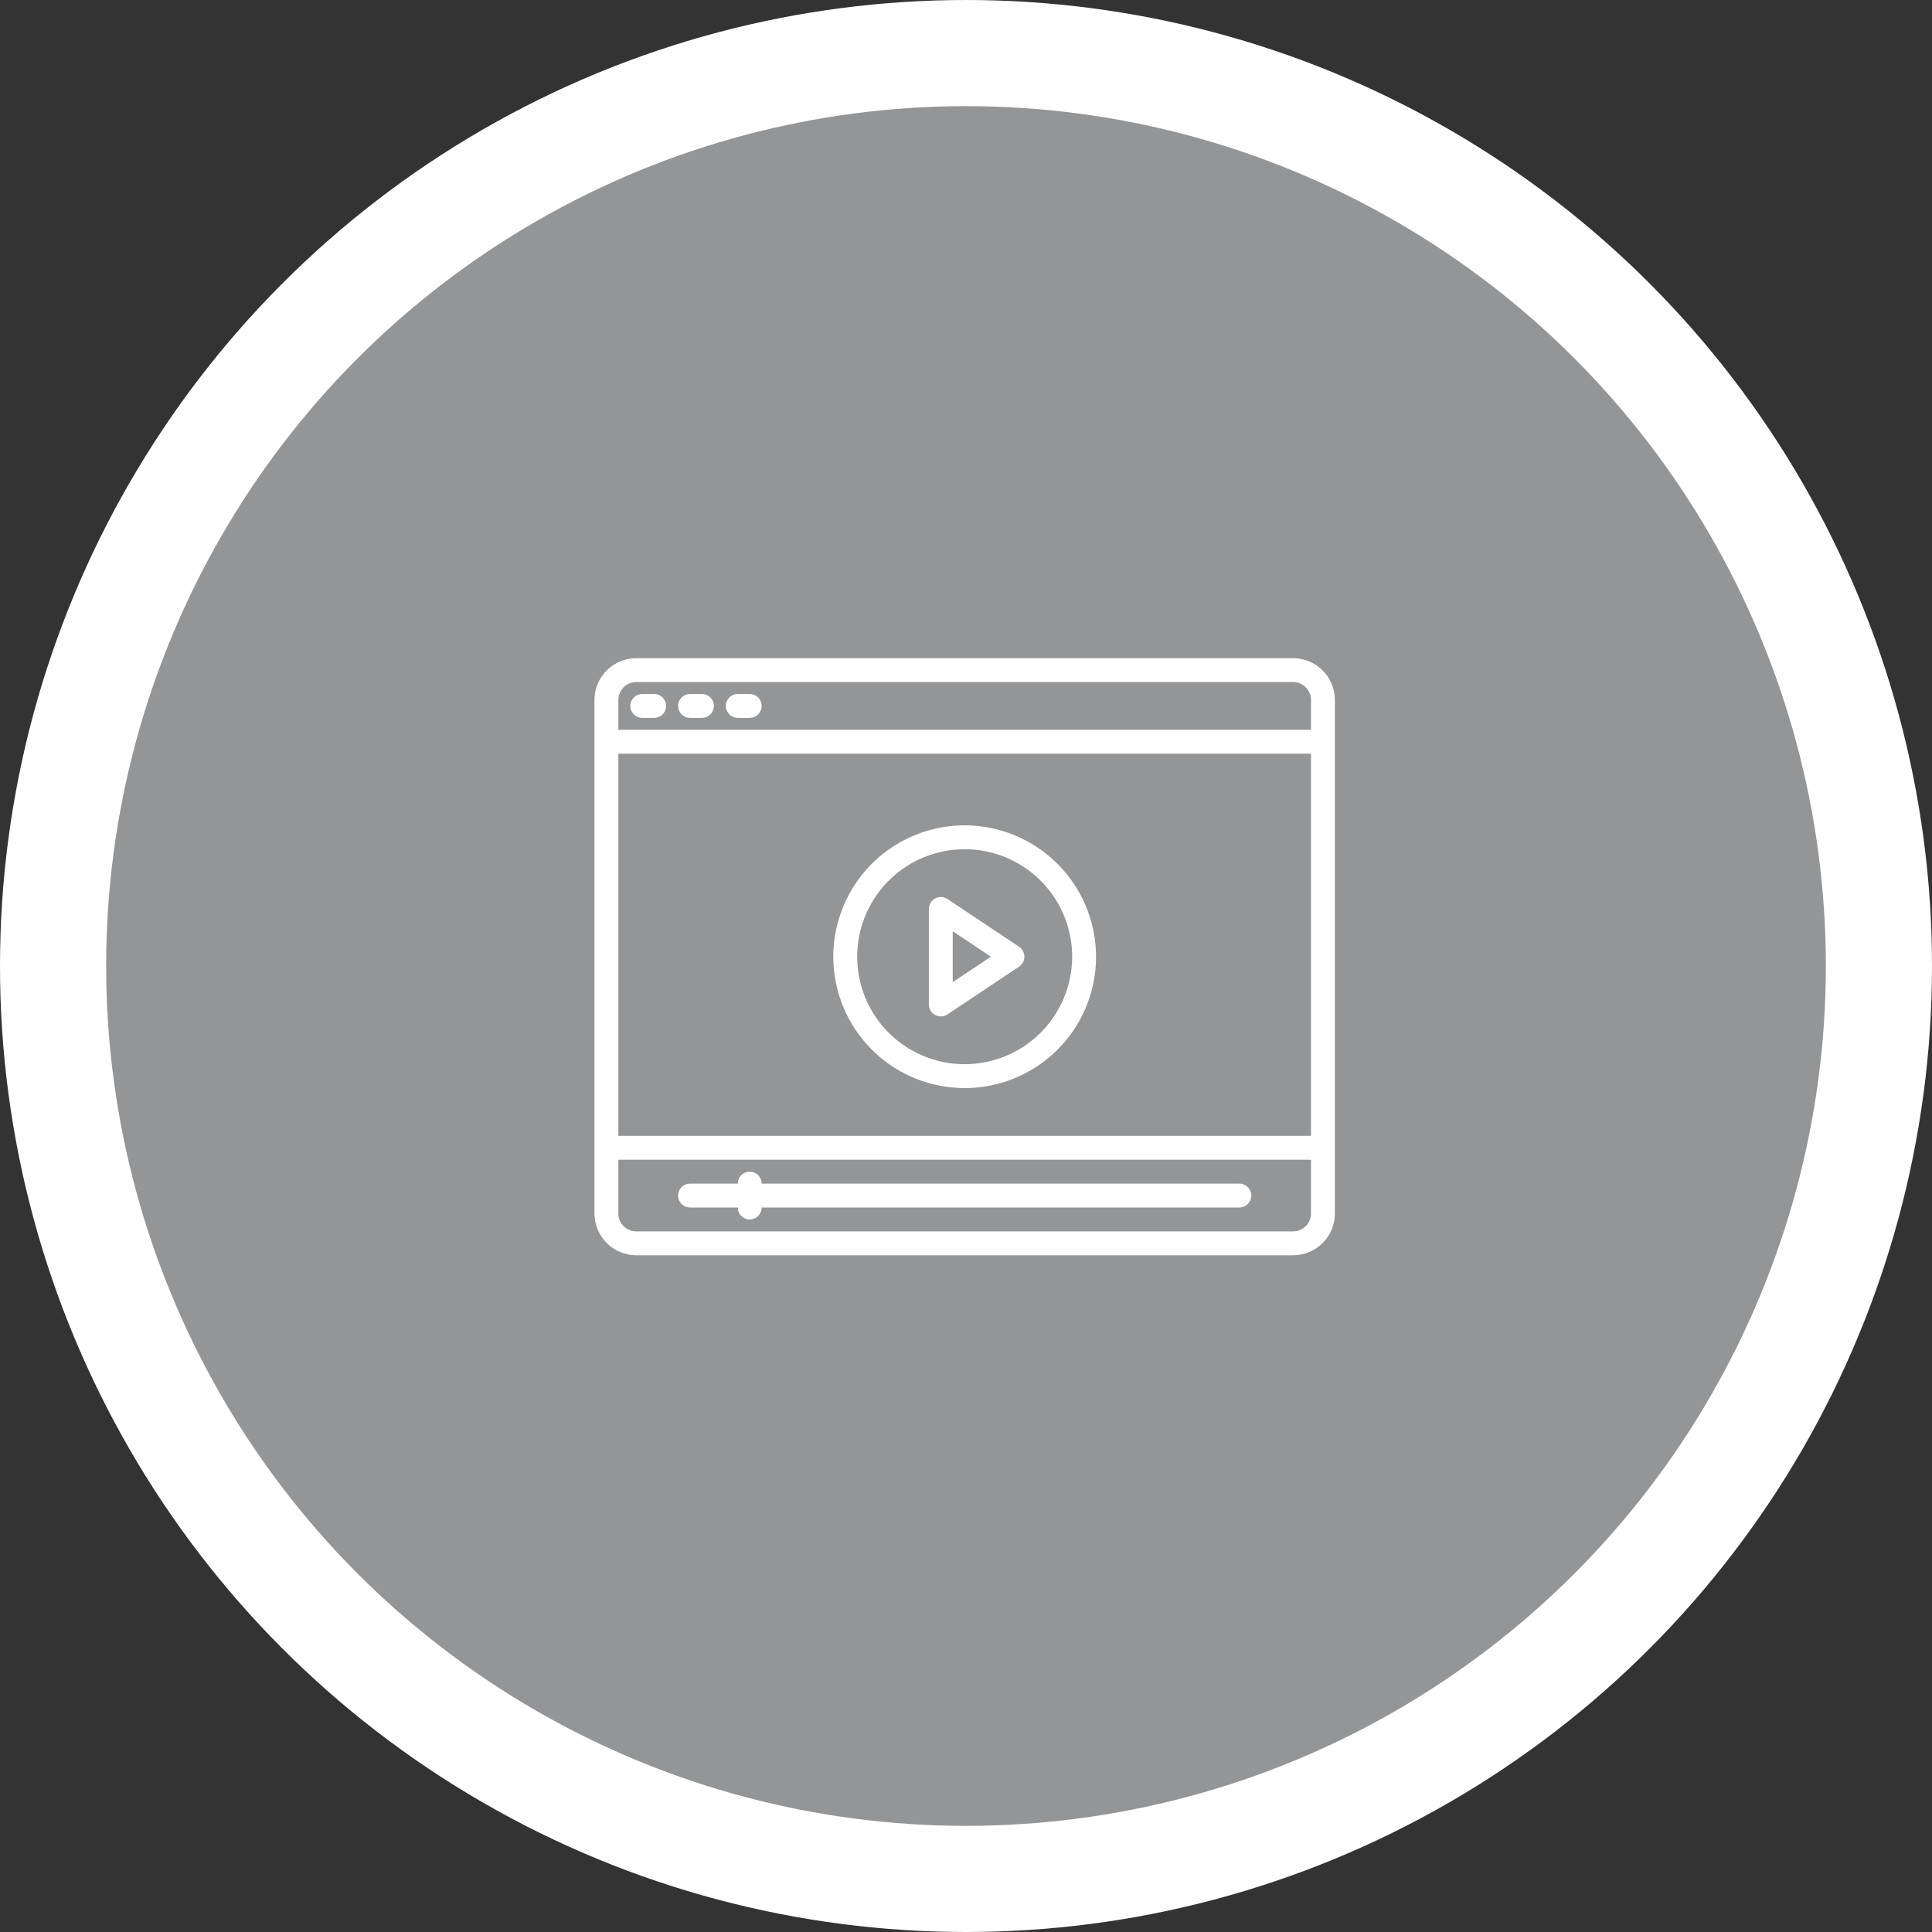
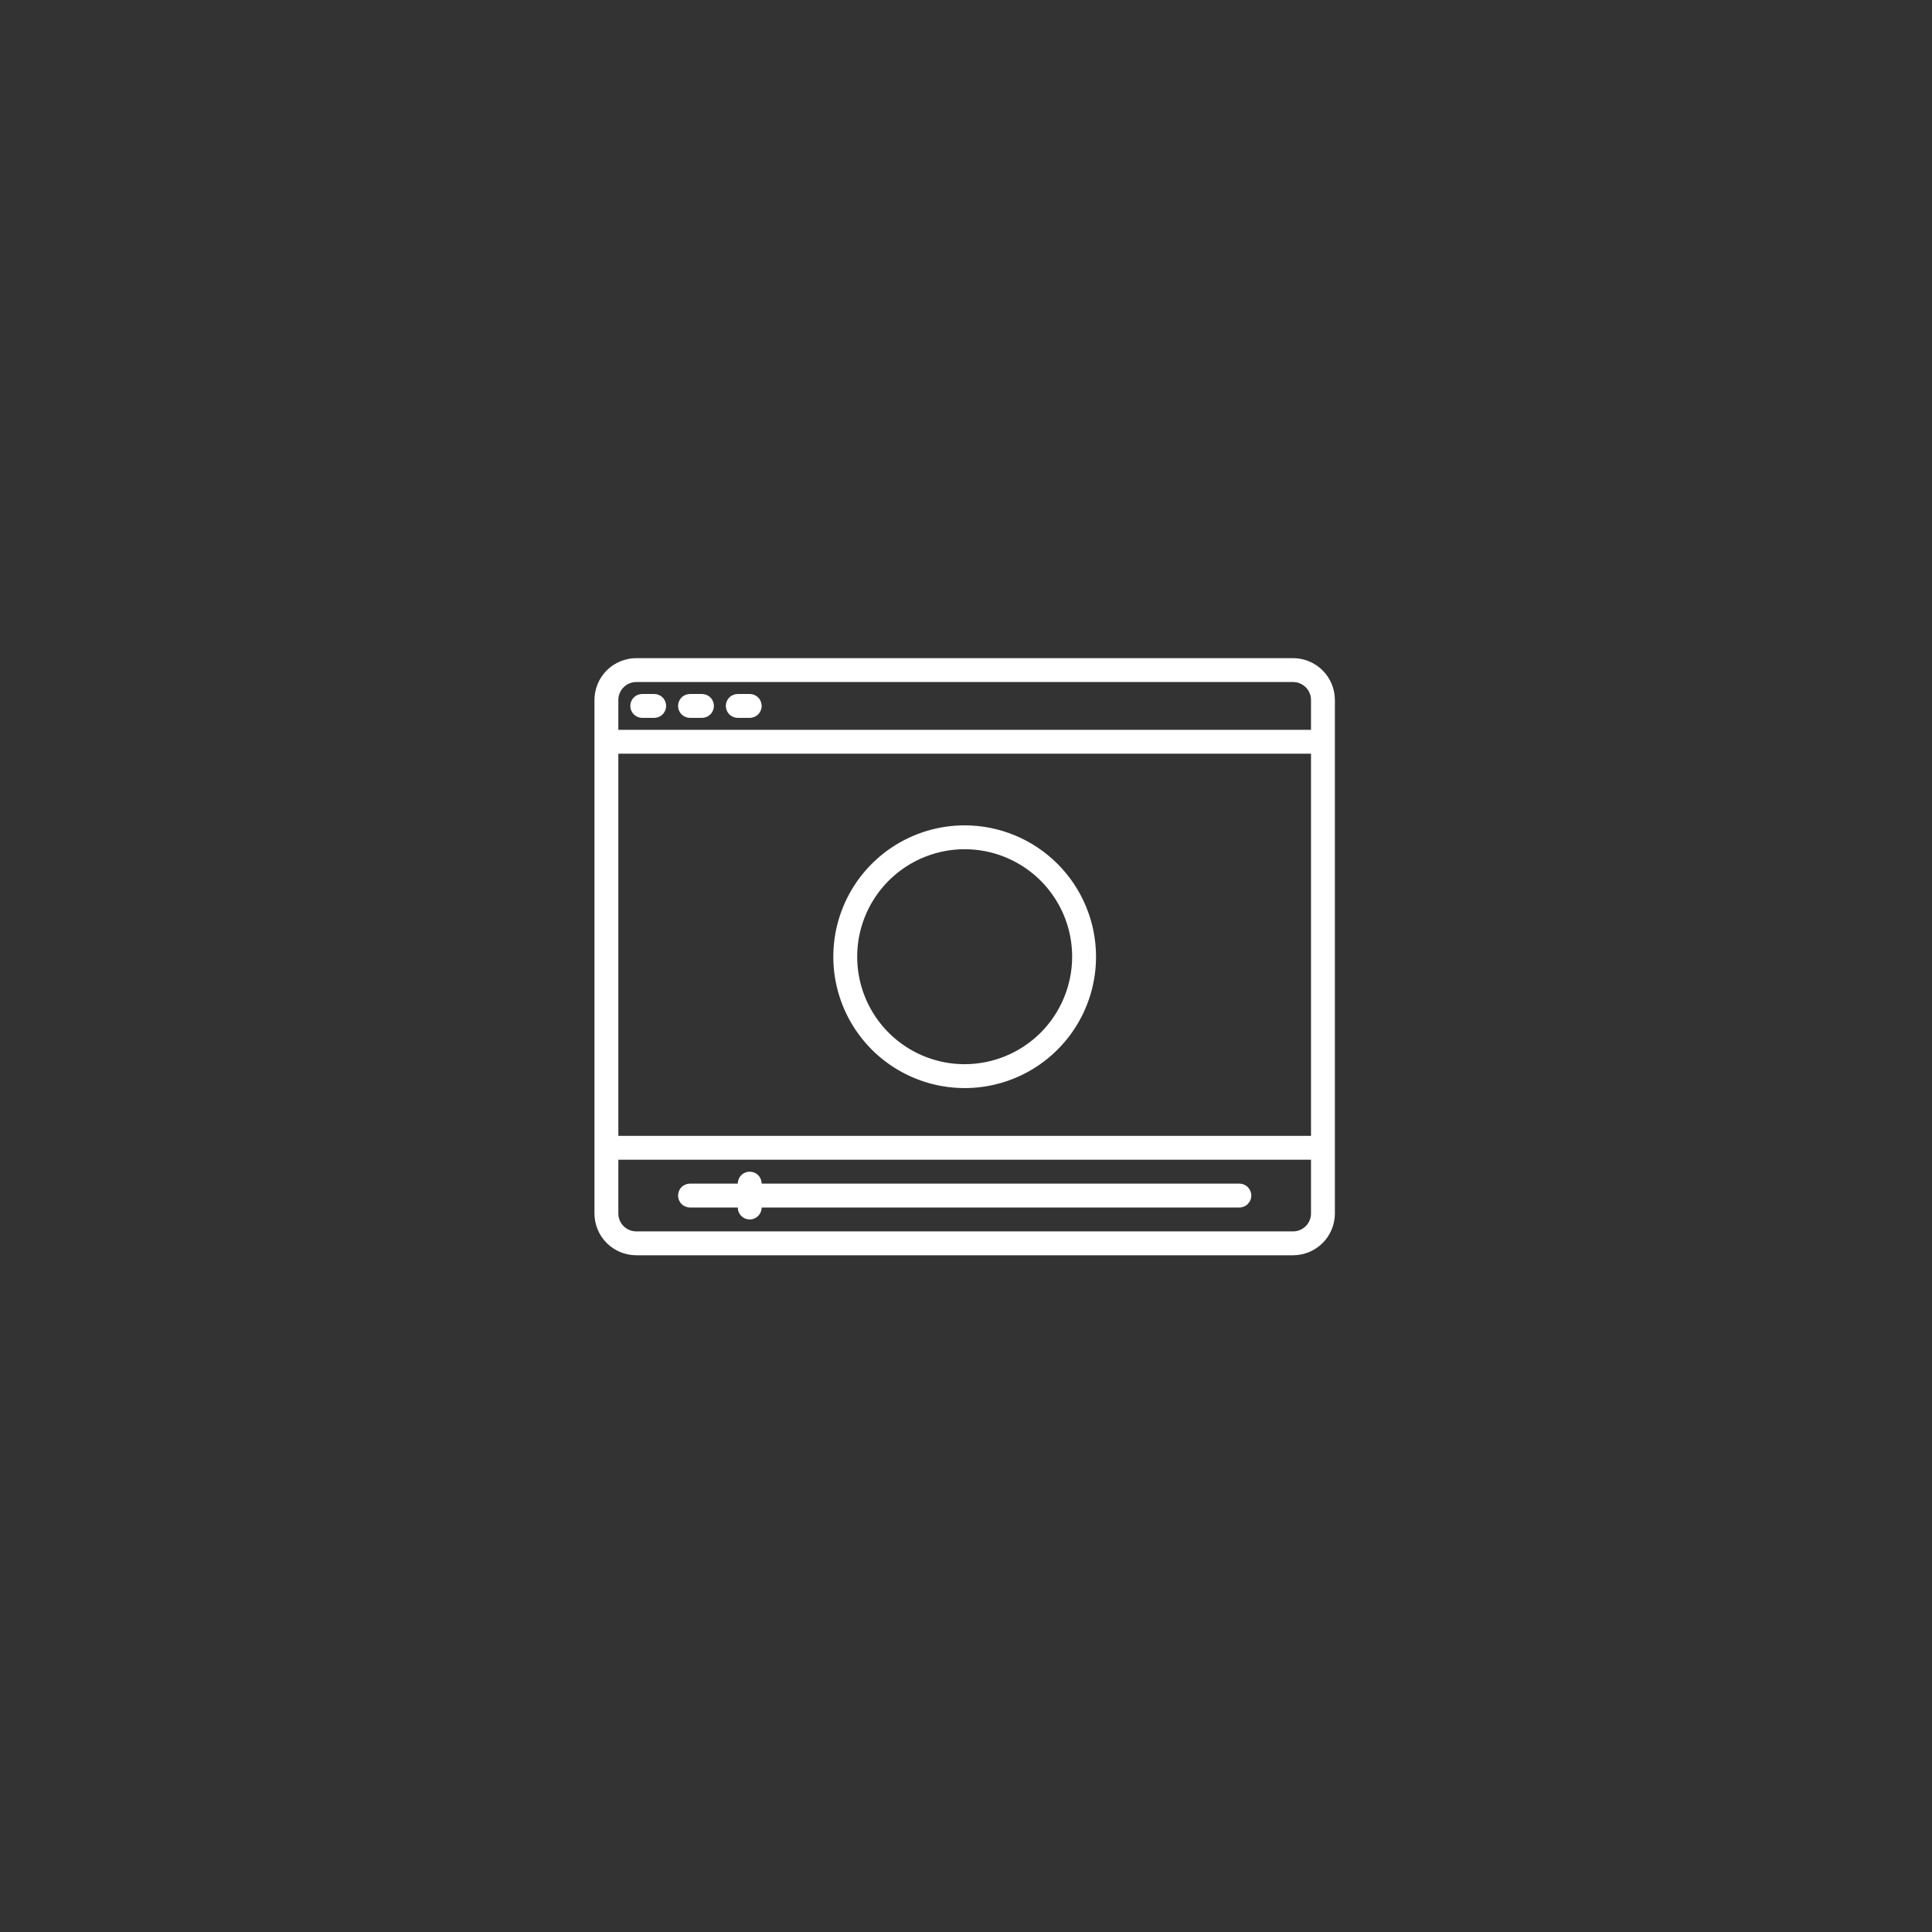
<svg xmlns="http://www.w3.org/2000/svg" width="91" height="91" viewBox="0 0 91 91" fill="none">
  <rect x="0" y="0" width="91" height="91" fill="#333333" stroke="none" />
-   <circle cx="45.5" cy="45.5" r="43" fill="#939597" stroke="white" stroke-width="5" />
  <path d="M60.906 31H29.969C29.447 31.001 28.946 31.208 28.577 31.577C28.208 31.946 28.001 32.447 28 32.969V57.156C28.001 57.678 28.208 58.179 28.577 58.548C28.946 58.917 29.447 59.124 29.969 59.125H60.906C61.428 59.124 61.929 58.917 62.298 58.548C62.667 58.179 62.874 57.678 62.875 57.156V32.969C62.874 32.447 62.667 31.946 62.298 31.577C61.929 31.208 61.428 31.001 60.906 31ZM61.75 57.156C61.75 57.38 61.661 57.594 61.503 57.753C61.344 57.911 61.13 58 60.906 58H29.969C29.745 58 29.53 57.911 29.372 57.753C29.214 57.594 29.125 57.38 29.125 57.156V54.625H61.75V57.156ZM61.75 53.5H29.125V35.5H61.75V53.5ZM61.75 34.375H29.125V32.969C29.125 32.745 29.214 32.531 29.372 32.372C29.53 32.214 29.745 32.125 29.969 32.125H60.906C61.13 32.125 61.344 32.214 61.503 32.372C61.661 32.531 61.75 32.745 61.75 32.969V34.375Z" fill="white" />
  <path d="M30.25 33.812H30.812C30.962 33.812 31.105 33.753 31.21 33.648C31.316 33.542 31.375 33.399 31.375 33.25C31.375 33.101 31.316 32.958 31.21 32.852C31.105 32.747 30.962 32.688 30.812 32.688H30.25C30.101 32.688 29.958 32.747 29.852 32.852C29.747 32.958 29.688 33.101 29.688 33.25C29.688 33.399 29.747 33.542 29.852 33.648C29.958 33.753 30.101 33.812 30.25 33.812Z" fill="white" />
  <path d="M32.5 33.812H33.062C33.212 33.812 33.355 33.753 33.46 33.648C33.566 33.542 33.625 33.399 33.625 33.25C33.625 33.101 33.566 32.958 33.46 32.852C33.355 32.747 33.212 32.688 33.062 32.688H32.5C32.351 32.688 32.208 32.747 32.102 32.852C31.997 32.958 31.938 33.101 31.938 33.25C31.938 33.399 31.997 33.542 32.102 33.648C32.208 33.753 32.351 33.812 32.5 33.812Z" fill="white" />
  <path d="M34.75 33.812H35.312C35.462 33.812 35.605 33.753 35.71 33.648C35.816 33.542 35.875 33.399 35.875 33.25C35.875 33.101 35.816 32.958 35.71 32.852C35.605 32.747 35.462 32.688 35.312 32.688H34.75C34.601 32.688 34.458 32.747 34.352 32.852C34.247 32.958 34.188 33.101 34.188 33.25C34.188 33.399 34.247 33.542 34.352 33.648C34.458 33.753 34.601 33.812 34.75 33.812Z" fill="white" />
  <path d="M45.438 38.875C44.214 38.875 43.017 39.238 42 39.918C40.982 40.598 40.189 41.564 39.721 42.695C39.253 43.825 39.13 45.069 39.369 46.27C39.608 47.47 40.197 48.572 41.062 49.438C41.928 50.303 43.03 50.892 44.23 51.131C45.431 51.37 46.675 51.247 47.805 50.779C48.936 50.311 49.902 49.518 50.582 48.5C51.262 47.483 51.625 46.286 51.625 45.062C51.623 43.422 50.971 41.849 49.811 40.689C48.651 39.529 47.078 38.877 45.438 38.875ZM45.438 50.125C44.436 50.125 43.458 49.828 42.625 49.272C41.792 48.715 41.144 47.925 40.76 47C40.377 46.075 40.277 45.057 40.472 44.075C40.668 43.093 41.15 42.191 41.858 41.483C42.566 40.775 43.468 40.293 44.45 40.097C45.432 39.902 46.45 40.002 47.375 40.385C48.3 40.769 49.09 41.417 49.647 42.25C50.203 43.082 50.5 44.061 50.5 45.062C50.498 46.405 49.965 47.691 49.016 48.641C48.066 49.59 46.78 50.123 45.438 50.125Z" fill="white" />
-   <path d="M48 44.594L44.625 42.344C44.54 42.288 44.441 42.256 44.34 42.251C44.238 42.246 44.137 42.269 44.047 42.317C43.958 42.365 43.883 42.436 43.83 42.524C43.778 42.611 43.75 42.711 43.75 42.812V47.312C43.75 47.414 43.778 47.514 43.83 47.602C43.882 47.689 43.958 47.76 44.047 47.808C44.137 47.856 44.238 47.879 44.34 47.874C44.441 47.87 44.54 47.837 44.625 47.781L48 45.531C48.077 45.479 48.14 45.41 48.184 45.328C48.227 45.246 48.25 45.155 48.25 45.062C48.25 44.97 48.227 44.879 48.184 44.797C48.14 44.715 48.077 44.646 48 44.594ZM44.875 46.261V43.864L46.674 45.062L44.875 46.261Z" fill="white" />
  <path d="M58.375 55.75H35.875C35.875 55.601 35.816 55.458 35.71 55.352C35.605 55.247 35.462 55.188 35.312 55.188C35.163 55.188 35.02 55.247 34.915 55.352C34.809 55.458 34.75 55.601 34.75 55.75H32.5C32.351 55.75 32.208 55.809 32.102 55.915C31.997 56.02 31.938 56.163 31.938 56.312C31.938 56.462 31.997 56.605 32.102 56.71C32.208 56.816 32.351 56.875 32.5 56.875H34.75C34.75 57.024 34.809 57.167 34.915 57.273C35.02 57.378 35.163 57.438 35.312 57.438C35.462 57.438 35.605 57.378 35.71 57.273C35.816 57.167 35.875 57.024 35.875 56.875H58.375C58.524 56.875 58.667 56.816 58.773 56.71C58.878 56.605 58.938 56.462 58.938 56.312C58.938 56.163 58.878 56.02 58.773 55.915C58.667 55.809 58.524 55.75 58.375 55.75Z" fill="white" />
</svg>